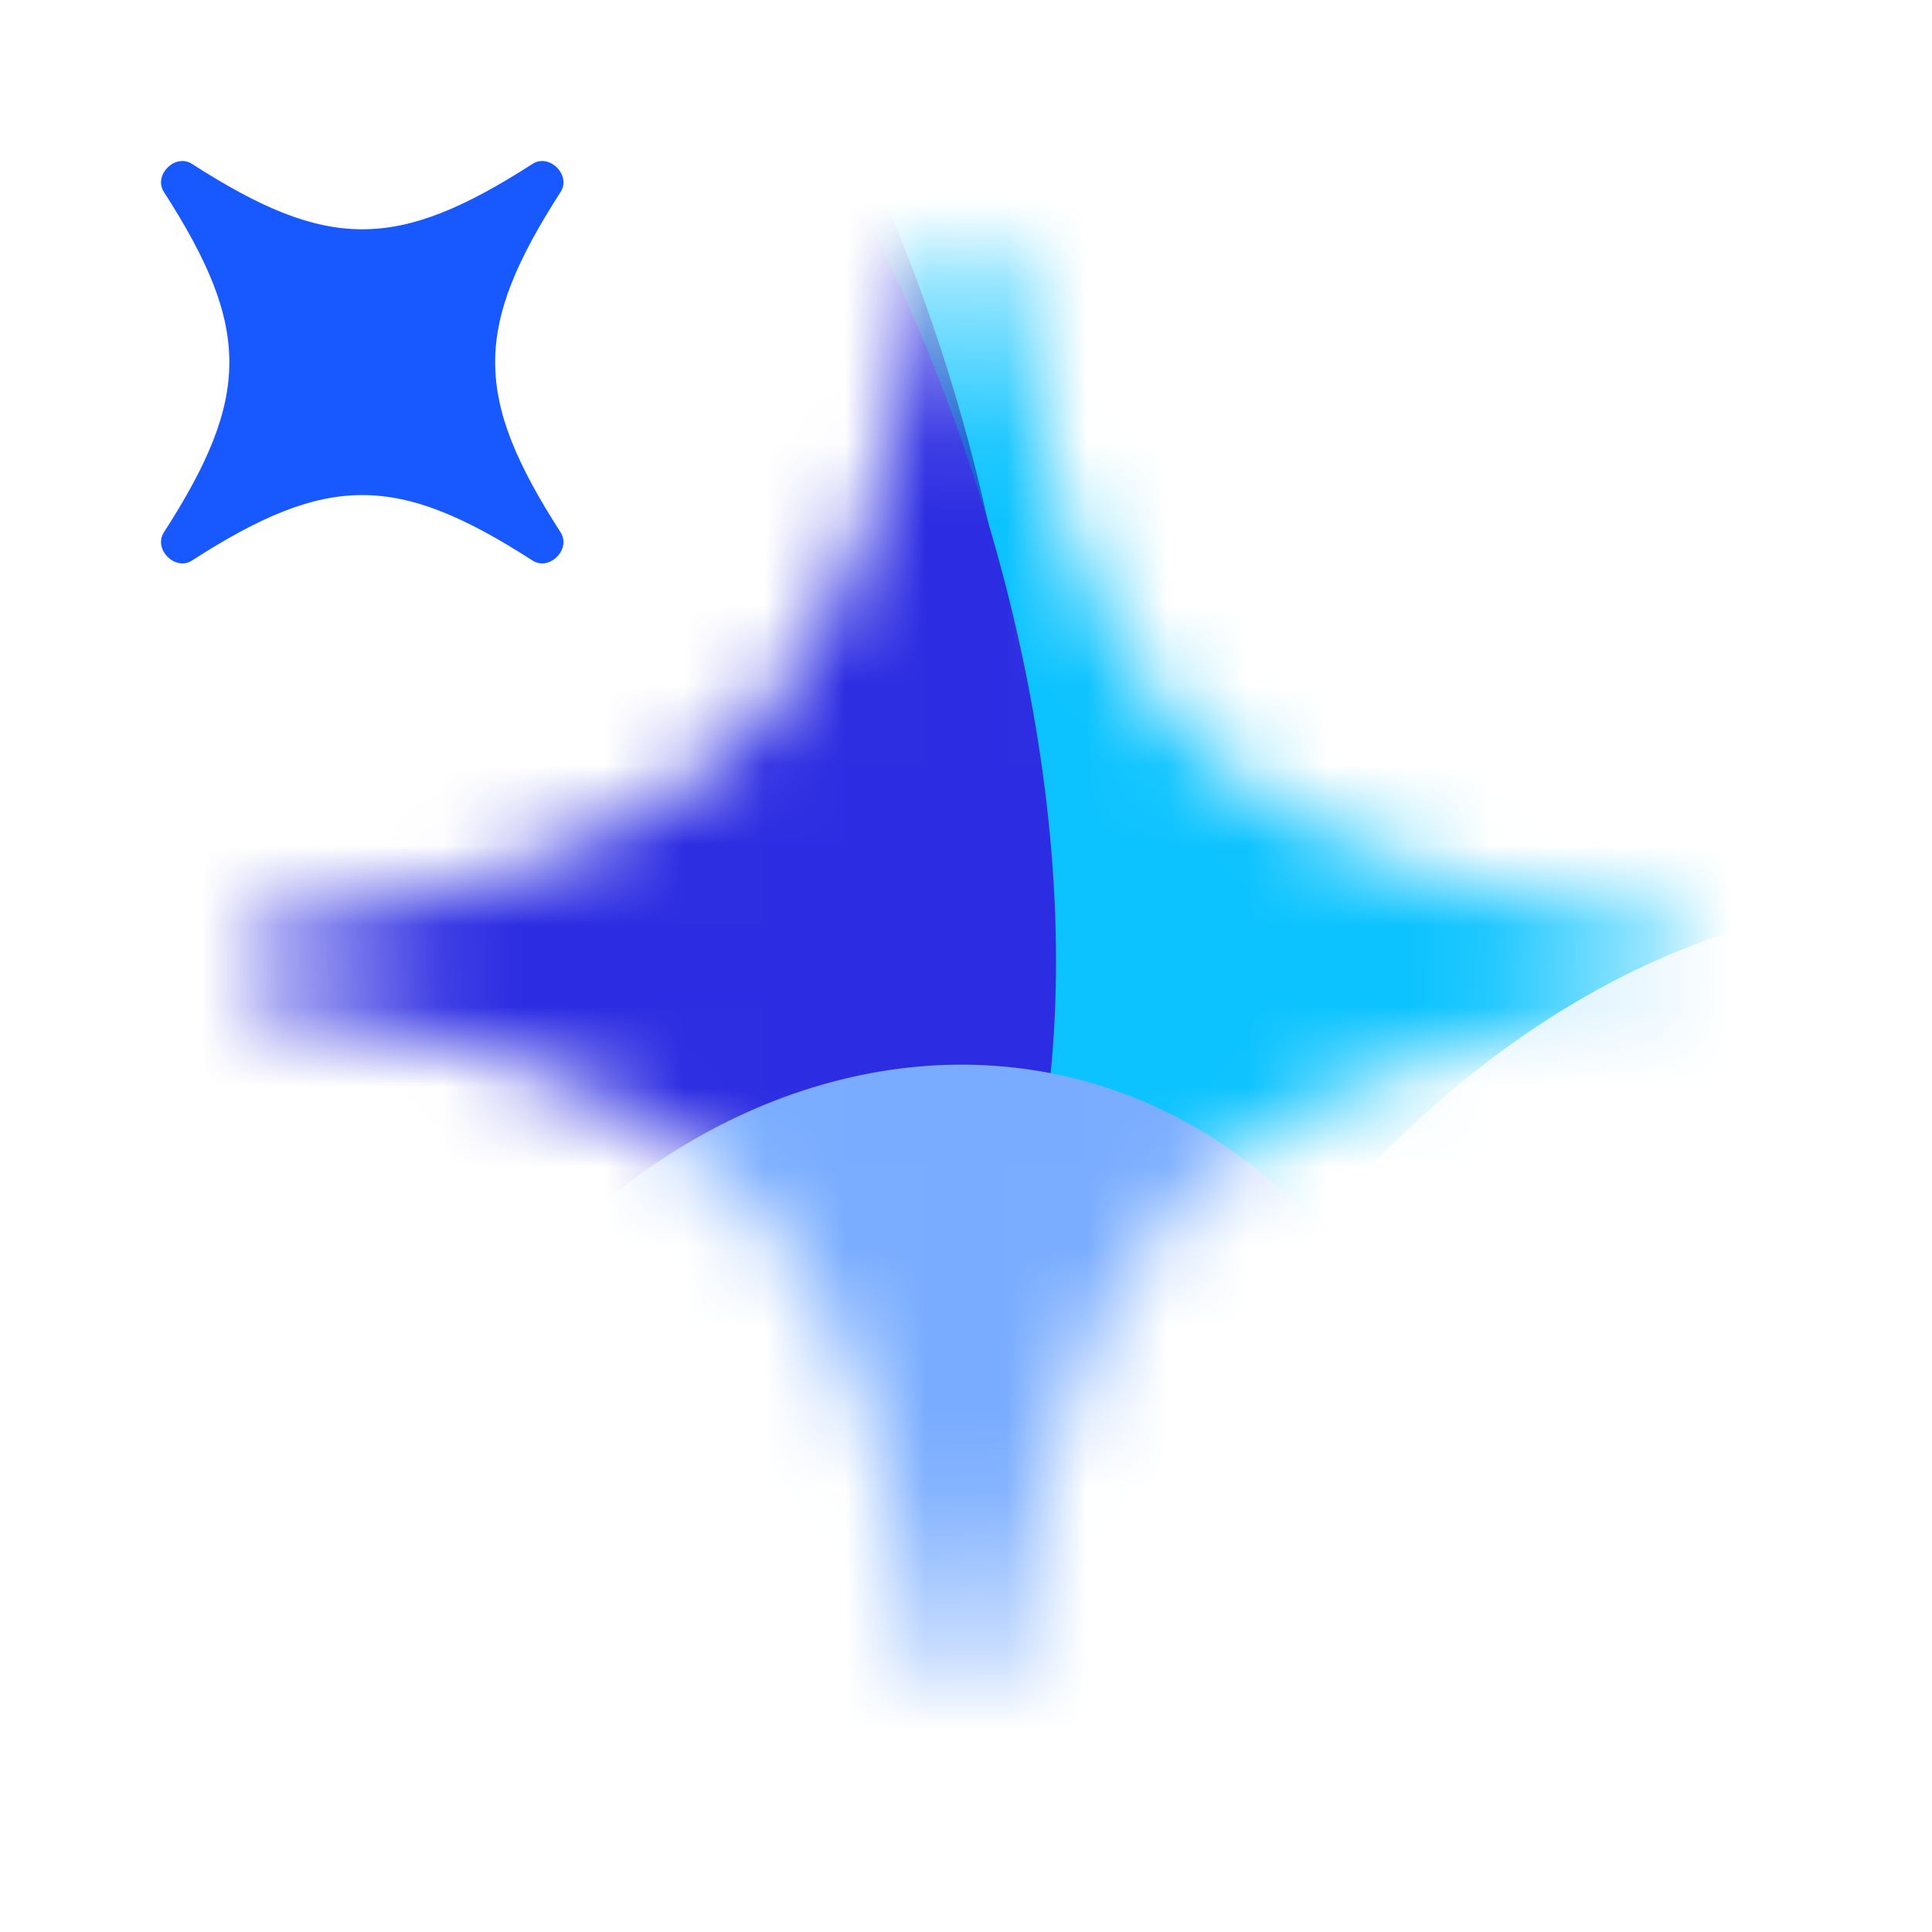
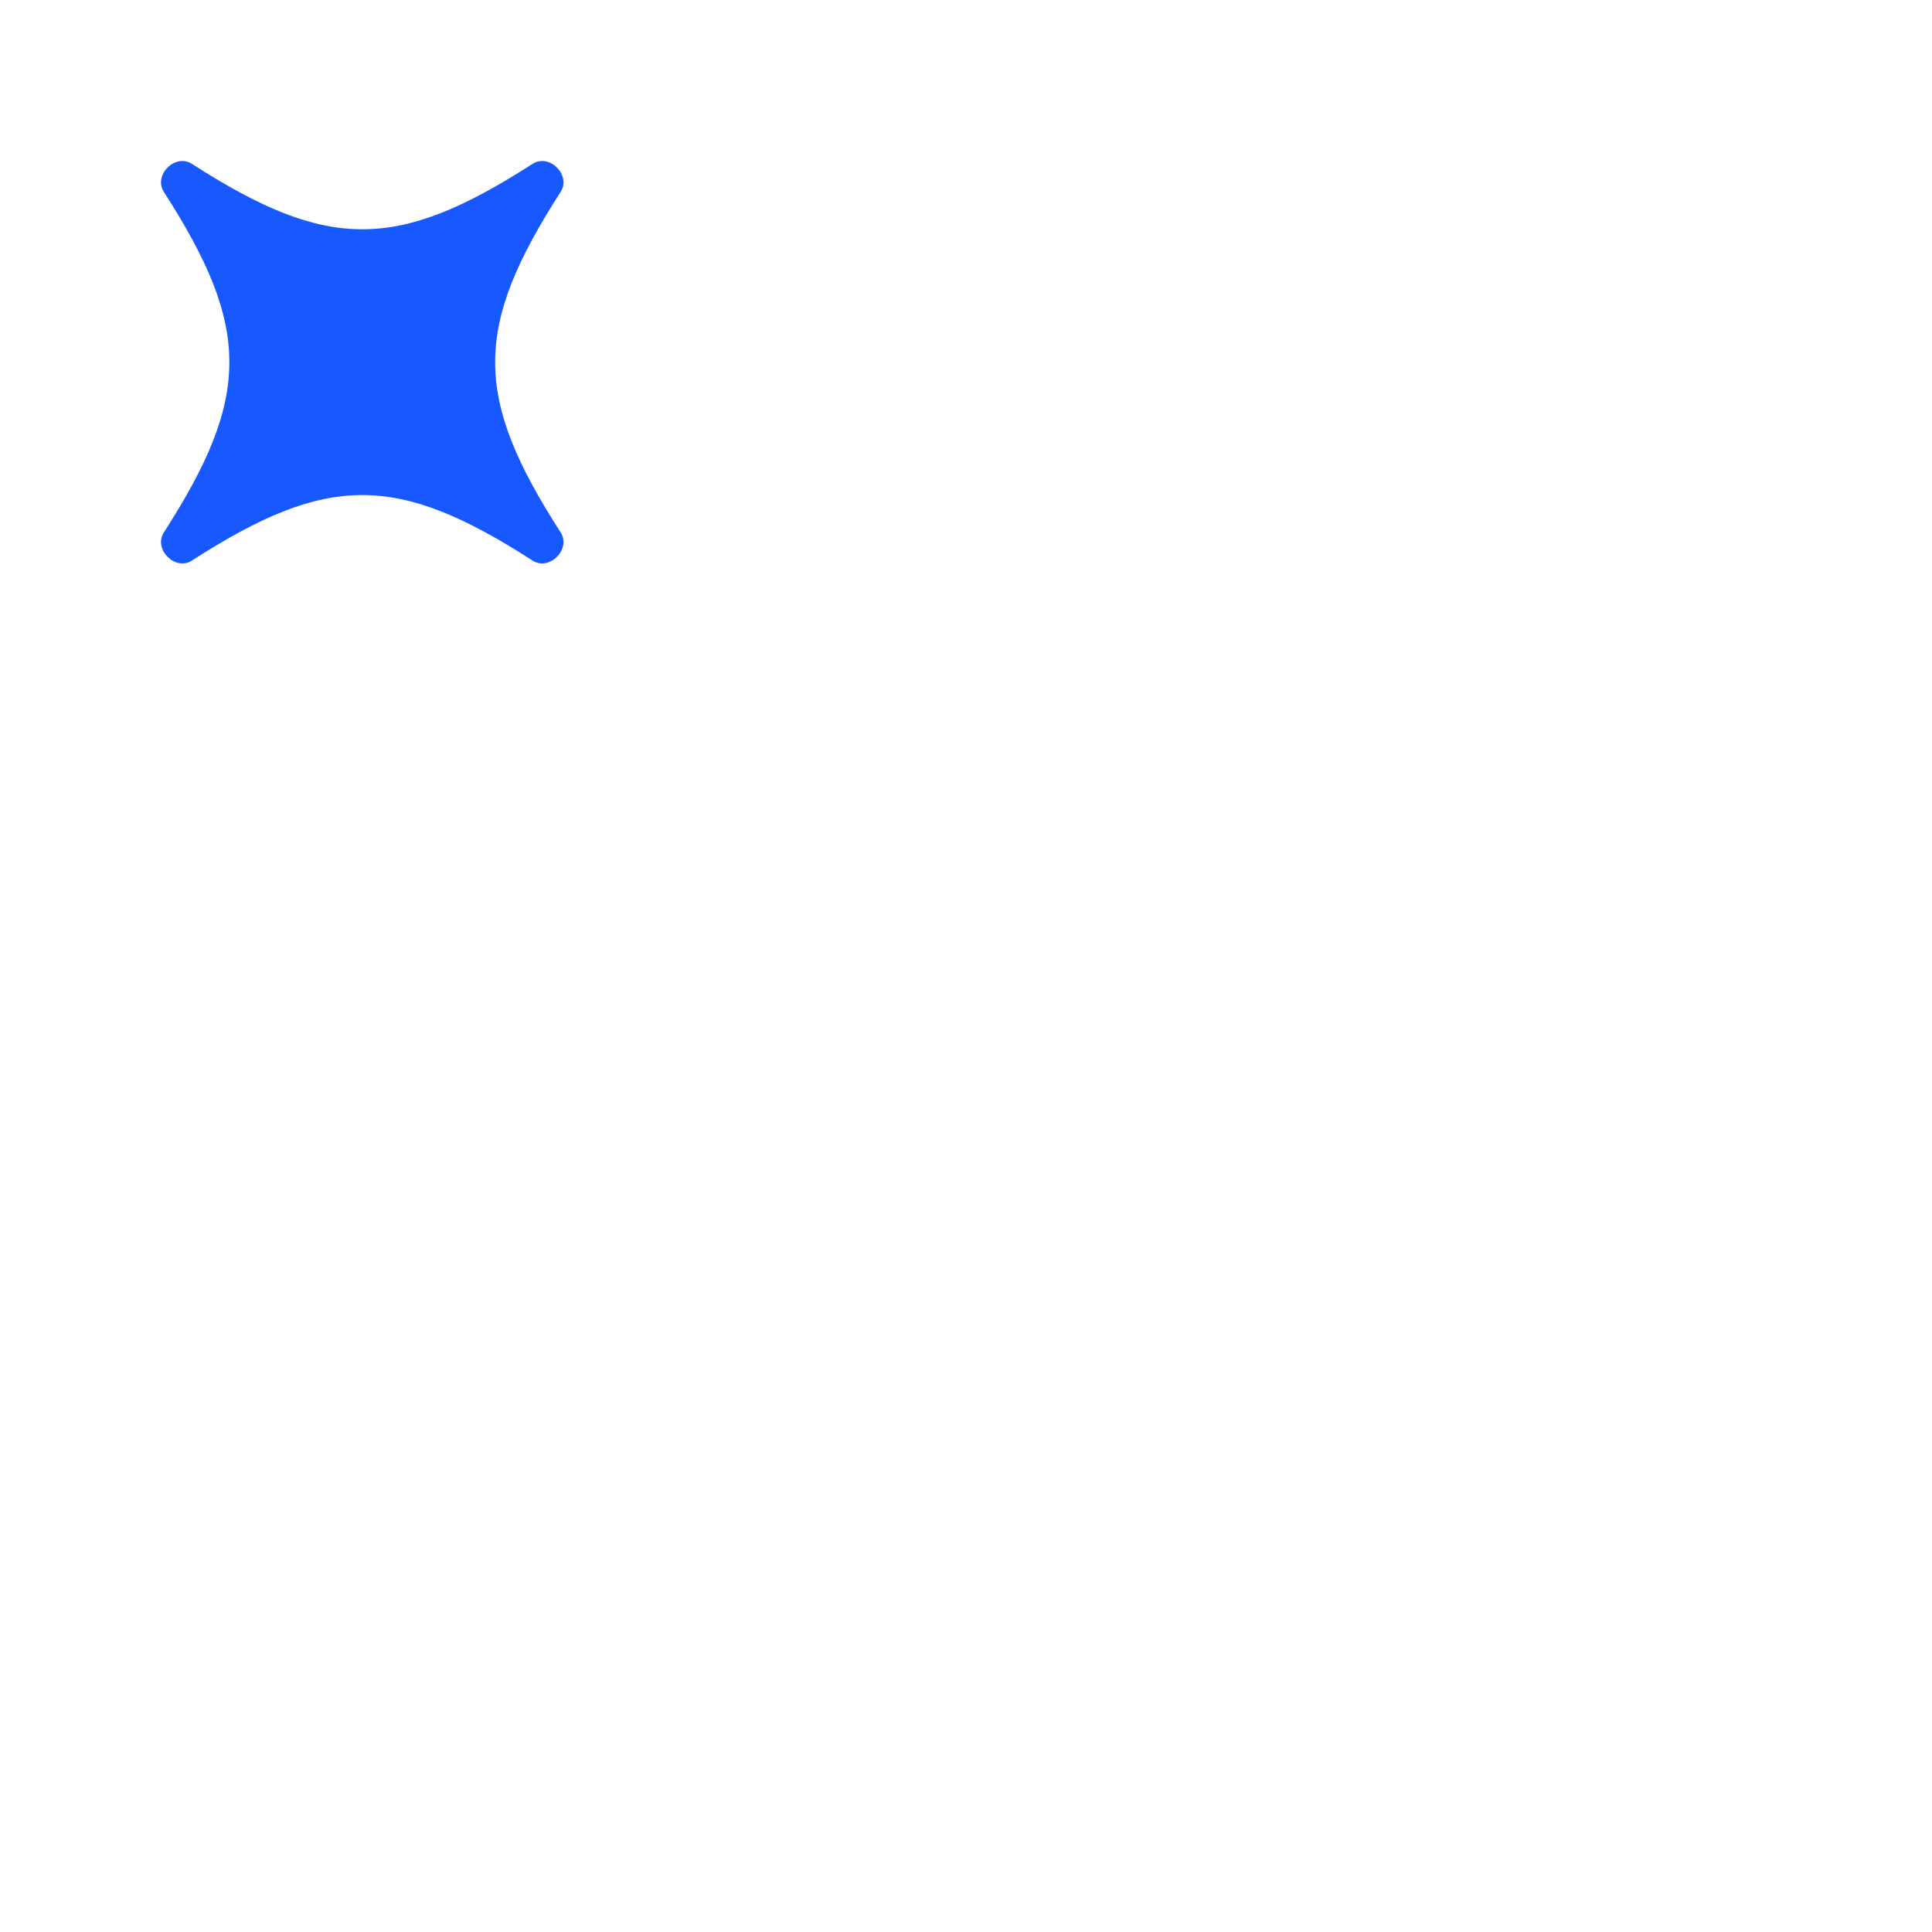
<svg xmlns="http://www.w3.org/2000/svg" width="24" height="24" viewBox="0 0 24 24" fill="none">
  <mask id="mask0_198_266" style="mask-type:alpha" maskUnits="userSpaceOnUse" x="3" y="3" width="18" height="18">
-     <path d="M12.411 3.32C12.33 2.893 11.67 2.893 11.589 3.32C10.494 9.054 9.055 10.492 3.32 11.587C2.893 11.668 2.893 12.328 3.32 12.409C9.055 13.504 10.494 14.942 11.589 20.675C11.67 21.102 12.33 21.102 12.411 20.675C13.506 14.942 14.945 13.504 20.68 12.409C21.107 12.327 21.107 11.668 20.68 11.586C14.945 10.492 13.506 9.054 12.411 3.32Z" fill="white" />
-   </mask>
+     </mask>
  <g mask="url(#mask0_198_266)">
    <mask id="mask1_198_266" style="mask-type:alpha" maskUnits="userSpaceOnUse" x="-7" y="-3" width="32" height="32">
      <path d="M5.692 -3L24.519 10.337L11.827 28.244L-7 14.907L5.692 -3Z" fill="#0C5CD0" />
    </mask>
    <g mask="url(#mask1_198_266)">
      <path d="M5.692 -3L24.519 10.337L11.827 28.244L-7 14.907L5.692 -3Z" fill="#0C5CD0" />
      <g filter="url(#filter0_f_198_266)">
        <ellipse cx="19.381" cy="10.645" rx="19.381" ry="10.645" transform="matrix(0.816 0.578 -0.578 0.816 4.168 -8.831)" fill="#0CC3FF" />
      </g>
      <g filter="url(#filter1_f_198_266)">
-         <ellipse cx="7.369" cy="13.015" rx="7.369" ry="13.015" transform="matrix(0.949 -0.316 0.36 0.933 -7.382 -4.267)" fill="#0E5CD0" />
-       </g>
+         </g>
      <g filter="url(#filter2_f_198_266)">
        <ellipse cx="7.369" cy="13.015" rx="7.369" ry="13.015" transform="matrix(0.949 -0.316 0.36 0.933 -6.978 -2.7)" fill="#2C2CE2" />
      </g>
      <g filter="url(#filter3_f_198_266)">
-         <ellipse cx="7.442" cy="12.889" rx="7.442" ry="12.889" transform="matrix(0.217 0.976 -0.986 0.168 6.759 -12.171)" fill="#1A1A88" />
-       </g>
+         </g>
      <g filter="url(#filter4_f_198_266)">
        <ellipse cx="7.182" cy="8.957" rx="7.182" ry="8.957" transform="matrix(0.945 0.328 -0.302 0.953 7.059 11.189)" fill="#79ACFF" />
      </g>
      <g filter="url(#filter5_f_198_266)">
        <ellipse cx="7.422" cy="10.553" rx="7.422" ry="10.553" transform="matrix(0.87 0.493 -0.484 0.875 19.921 8.274)" fill="#D3EFFF" />
      </g>
    </g>
  </g>
  <path d="M6.964 6.613C7.099 6.823 6.824 7.098 6.615 6.963C4.931 5.879 4.069 5.879 2.385 6.963C2.176 7.098 1.901 6.823 2.036 6.613C3.12 4.93 3.12 4.069 2.036 2.385C1.901 2.176 2.176 1.901 2.385 2.036C4.069 3.119 4.931 3.119 6.615 2.036C6.824 1.901 7.099 2.176 6.964 2.385C5.88 4.069 5.88 4.93 6.964 6.613Z" fill="#1758FF" />
  <defs>
    <filter id="filter0_f_198_266" x="-9.381" y="-9.352" width="46.417" height="40.819" filterUnits="userSpaceOnUse" color-interpolation-filters="sRGB">
      <feFlood flood-opacity="0" result="BackgroundImageFix" />
      <feBlend mode="normal" in="SourceGraphic" in2="BackgroundImageFix" result="shape" />
      <feGaussianBlur stdDeviation="3.117" result="effect1_foregroundBlur_198_266" />
    </filter>
    <filter id="filter1_f_198_266" x="-9.8" y="-12.491" width="28.183" height="36.082" filterUnits="userSpaceOnUse" color-interpolation-filters="sRGB">
      <feFlood flood-opacity="0" result="BackgroundImageFix" />
      <feBlend mode="normal" in="SourceGraphic" in2="BackgroundImageFix" result="shape" />
      <feGaussianBlur stdDeviation="2.838" result="effect1_foregroundBlur_198_266" />
    </filter>
    <filter id="filter2_f_198_266" x="-9.395" y="-10.924" width="28.183" height="36.082" filterUnits="userSpaceOnUse" color-interpolation-filters="sRGB">
      <feFlood flood-opacity="0" result="BackgroundImageFix" />
      <feBlend mode="normal" in="SourceGraphic" in2="BackgroundImageFix" result="shape" />
      <feGaussianBlur stdDeviation="2.838" result="effect1_foregroundBlur_198_266" />
    </filter>
    <filter id="filter3_f_198_266" x="-23.335" y="-16.514" width="38.004" height="27.547" filterUnits="userSpaceOnUse" color-interpolation-filters="sRGB">
      <feFlood flood-opacity="0" result="BackgroundImageFix" />
      <feBlend mode="normal" in="SourceGraphic" in2="BackgroundImageFix" result="shape" />
      <feGaussianBlur stdDeviation="3.096" result="effect1_foregroundBlur_198_266" />
    </filter>
    <filter id="filter4_f_198_266" x="-2.361" y="7.034" width="26.996" height="30.103" filterUnits="userSpaceOnUse" color-interpolation-filters="sRGB">
      <feFlood flood-opacity="0" result="BackgroundImageFix" />
      <feBlend mode="normal" in="SourceGraphic" in2="BackgroundImageFix" result="shape" />
      <feGaussianBlur stdDeviation="3.096" result="effect1_foregroundBlur_198_266" />
    </filter>
    <filter id="filter5_f_198_266" x="7.881" y="6.071" width="26.785" height="30.191" filterUnits="userSpaceOnUse" color-interpolation-filters="sRGB">
      <feFlood flood-opacity="0" result="BackgroundImageFix" />
      <feBlend mode="normal" in="SourceGraphic" in2="BackgroundImageFix" result="shape" />
      <feGaussianBlur stdDeviation="2.58" result="effect1_foregroundBlur_198_266" />
    </filter>
  </defs>
</svg>